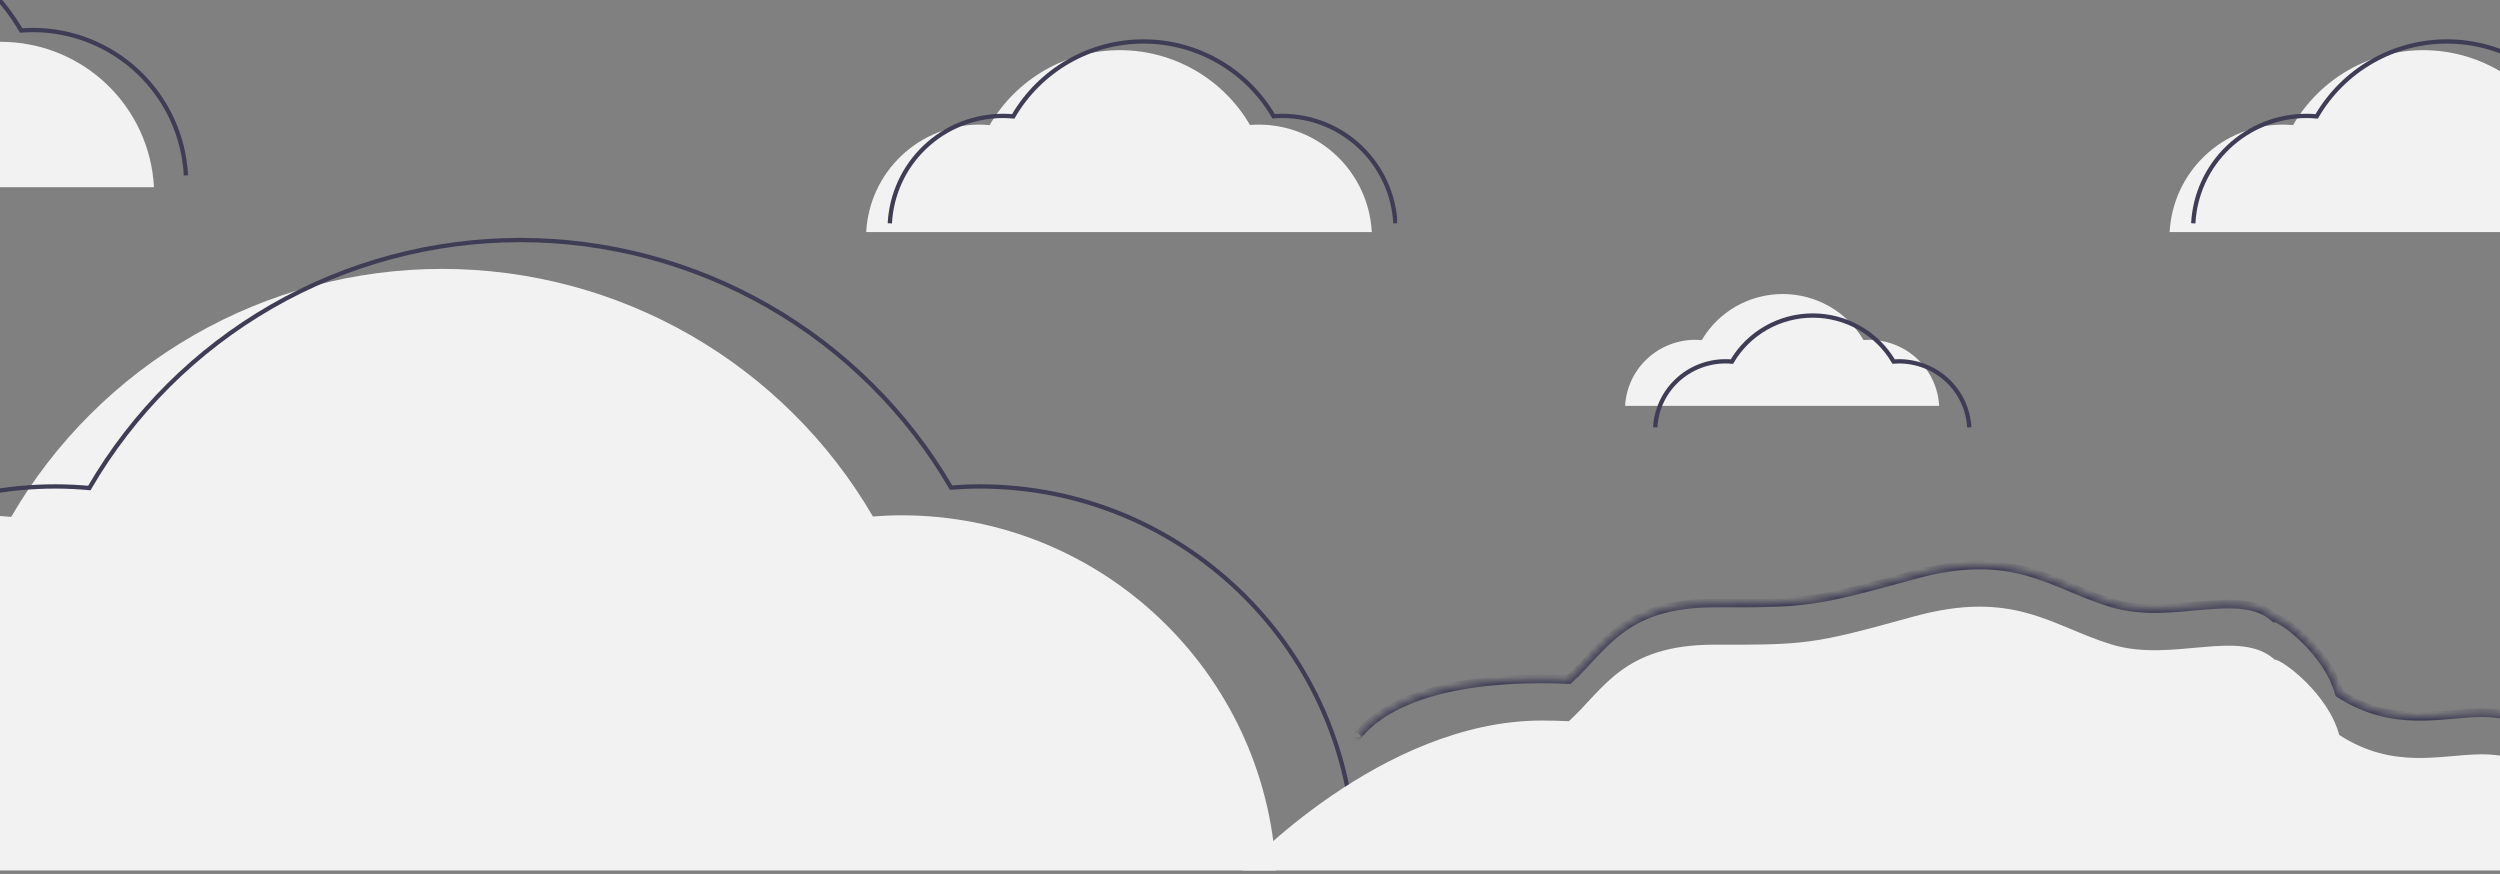
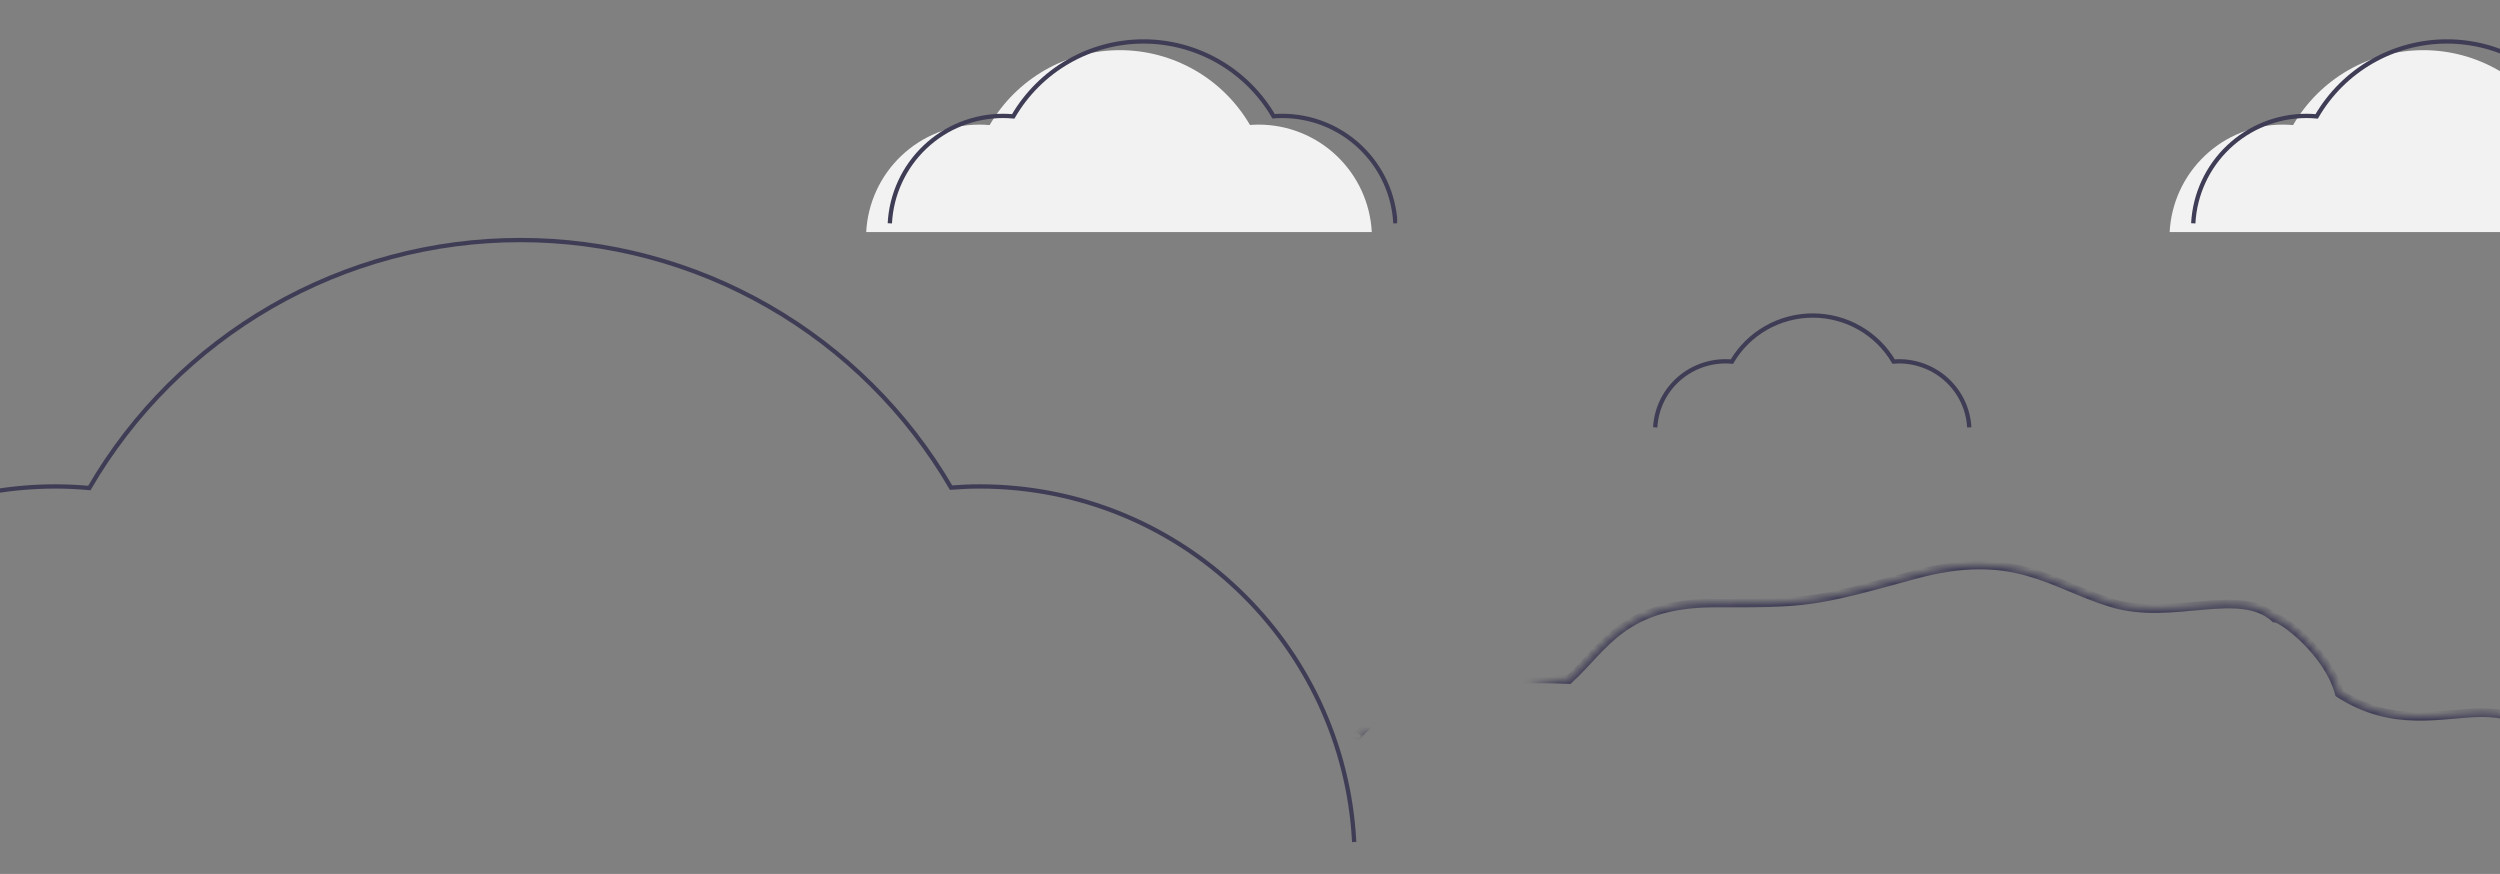
<svg xmlns="http://www.w3.org/2000/svg" width="349" height="122" viewBox="0 0 349 122" fill="none">
  <rect x="0" y="0" width="349" height="122" fill="#808080" stroke="none" />
  <g clip-path="url(#clip0_432_3112)">
    <path d="M120.922 32.394C121.134 28.346 122.891 24.533 125.832 21.743C128.772 18.952 132.671 17.396 136.725 17.396C137.206 17.396 137.681 17.421 138.151 17.463C140 14.283 142.651 11.643 145.839 9.808C149.027 7.973 152.641 7.006 156.319 7.004C159.998 7.002 163.613 7.966 166.803 9.798C169.992 11.63 172.646 14.268 174.497 17.446C174.894 17.416 175.293 17.396 175.697 17.396C179.751 17.396 183.65 18.952 186.591 21.743C189.531 24.533 191.289 28.346 191.501 32.394" fill="#F2F2F2" />
    <path d="M124.219 31.177C124.431 27.129 126.188 23.317 129.128 20.526C132.069 17.735 135.968 16.18 140.022 16.18C140.503 16.18 140.978 16.205 141.448 16.247C143.297 13.066 145.947 10.427 149.136 8.591C152.324 6.756 155.937 5.789 159.616 5.787C163.295 5.785 166.91 6.749 170.099 8.581C173.289 10.414 175.942 13.051 177.794 16.229C178.191 16.2 178.59 16.18 178.994 16.18C183.048 16.18 186.947 17.735 189.888 20.526C192.828 23.317 194.586 27.129 194.797 31.177" stroke="#3F3D56" stroke-width="0.601" stroke-miterlimit="10" />
-     <path d="M-55.465 121.576C-54.041 93.921 -31.168 71.936 -3.159 71.936C-1.567 71.936 0.005 72.019 1.561 72.158C7.679 61.631 16.453 52.894 27.005 46.82C37.556 40.745 49.517 37.545 61.693 37.539C73.868 37.533 85.832 40.722 96.39 46.787C106.948 52.852 115.729 61.58 121.858 72.101C123.17 72.002 124.492 71.936 125.829 71.936C153.839 71.936 176.712 93.921 178.135 121.576" fill="#F2F2F2" />
    <path d="M-44.555 117.547C-43.131 89.892 -20.258 67.906 7.751 67.906C9.343 67.906 10.915 67.989 12.471 68.128C18.589 57.602 27.363 48.865 37.915 42.79C48.467 36.716 60.428 33.516 72.603 33.51C84.779 33.504 96.743 36.693 107.3 42.758C117.858 48.822 126.639 57.551 132.768 68.071C134.081 67.973 135.402 67.906 136.74 67.906C164.749 67.906 187.622 89.892 189.045 117.547" stroke="#3F3D56" stroke-width="0.601" stroke-miterlimit="10" />
-     <path d="M-74 26.132C-73.713 20.654 -71.335 15.496 -67.357 11.72C-63.378 7.944 -58.102 5.839 -52.617 5.839C-51.966 5.839 -51.324 5.873 -50.688 5.93C-48.186 1.626 -44.6 -1.945 -40.286 -4.429C-35.972 -6.912 -31.083 -8.22 -26.105 -8.223C-21.128 -8.225 -16.237 -6.921 -11.921 -4.442C-7.605 -1.963 -4.015 1.606 -1.51 5.906C-0.973 5.866 -0.433 5.839 0.114 5.839C5.599 5.839 10.875 7.944 14.854 11.72C18.832 15.496 21.21 20.654 21.497 26.132" fill="#F2F2F2" />
-     <path d="M-69.539 24.484C-69.252 19.006 -66.874 13.847 -62.896 10.071C-58.917 6.296 -53.641 4.19 -48.156 4.19C-47.505 4.19 -46.863 4.224 -46.227 4.281C-43.725 -0.022 -40.139 -3.594 -35.825 -6.077C-31.512 -8.561 -26.622 -9.869 -21.644 -9.871C-16.667 -9.873 -11.776 -8.57 -7.46 -6.091C-3.144 -3.611 0.446 -0.043 2.951 4.258C3.488 4.218 4.028 4.19 4.575 4.19C10.06 4.19 15.336 6.296 19.315 10.071C23.293 13.847 25.671 19.006 25.958 24.484" stroke="#3F3D56" stroke-width="0.601" stroke-miterlimit="10" />
  </g>
  <g clip-path="url(#clip1_432_3112)">
    <path d="M302.883 32.394C303.095 28.346 304.852 24.533 307.793 21.743C310.733 18.952 314.632 17.396 318.686 17.396C319.167 17.396 319.642 17.421 320.112 17.463C321.961 14.283 324.612 11.643 327.8 9.808C330.988 7.973 334.602 7.006 338.28 7.004C341.959 7.002 345.574 7.966 348.763 9.798C351.953 11.63 354.607 14.268 356.458 17.446C356.855 17.416 357.254 17.396 357.658 17.396C361.712 17.396 365.611 18.952 368.552 21.743C371.492 24.533 373.25 28.346 373.462 32.394" fill="#F2F2F2" />
    <path d="M306.18 31.177C306.392 27.129 308.149 23.317 311.089 20.526C314.03 17.735 317.929 16.18 321.983 16.18C322.464 16.18 322.939 16.205 323.409 16.247C325.258 13.066 327.908 10.427 331.097 8.591C334.285 6.756 337.898 5.789 341.577 5.787C345.256 5.785 348.871 6.749 352.06 8.581C355.25 10.414 357.903 13.051 359.755 16.229C360.152 16.2 360.551 16.18 360.955 16.18C365.009 16.18 368.908 17.735 371.849 20.526C374.789 23.317 376.547 27.129 376.758 31.177" stroke="#3F3D56" stroke-width="0.601" stroke-miterlimit="10" />
-     <path d="M173.418 121.517C173.418 121.517 192.843 100.587 215.237 100.587C216.51 100.587 217.767 100.622 219.01 100.681C223.902 96.243 226.565 89.984 239.353 89.998C252.141 90.012 252.989 89.984 267.087 86.085C281.185 82.186 286.387 87.427 294.828 89.984C303.268 92.541 312.646 87.655 317.546 92.091C318.595 92.049 325.052 96.895 326.554 102.6C341.867 112.509 353.277 93.592 360.184 121.517" fill="#F2F2F2" />
    <mask id="path-10-inside-1_432_3112" fill="white">
-       <path d="M189.336 102.9C189.336 103.501 192.847 94.777 215.241 94.777C216.514 94.777 217.77 94.812 219.014 94.871C223.906 90.432 226.569 84.174 239.357 84.188C252.145 84.201 252.992 84.174 267.091 80.275C281.189 76.376 286.391 81.617 294.831 84.174C303.272 86.731 312.65 81.844 317.55 86.28C318.599 86.239 325.056 91.084 326.558 96.789C341.871 106.698 353.281 87.781 360.187 115.706" />
+       <path d="M189.336 102.9C216.514 94.777 217.77 94.812 219.014 94.871C223.906 90.432 226.569 84.174 239.357 84.188C252.145 84.201 252.992 84.174 267.091 80.275C281.189 76.376 286.391 81.617 294.831 84.174C303.272 86.731 312.65 81.844 317.55 86.28C318.599 86.239 325.056 91.084 326.558 96.789C341.871 106.698 353.281 87.781 360.187 115.706" />
    </mask>
    <path d="M219.014 94.871L218.986 95.47L219.234 95.482L219.418 95.315L219.014 94.871ZM317.55 86.28L317.147 86.725L317.328 86.89L317.573 86.88L317.55 86.28ZM326.558 96.789L325.977 96.942L326.036 97.167L326.231 97.294L326.558 96.789ZM188.735 102.9C188.735 102.931 188.736 103.022 188.774 103.126C188.816 103.243 188.952 103.477 189.257 103.524C189.487 103.558 189.651 103.452 189.686 103.43C189.743 103.393 189.784 103.354 189.804 103.334C189.871 103.268 189.952 103.161 190.006 103.09C190.143 102.913 190.354 102.639 190.675 102.292C191.316 101.6 192.407 100.606 194.189 99.585C197.754 97.543 204.121 95.377 215.241 95.377V94.176C203.967 94.176 197.382 96.372 193.592 98.543C191.697 99.628 190.511 100.701 189.794 101.476C189.435 101.863 189.198 102.172 189.055 102.357C188.97 102.467 188.953 102.486 188.958 102.481C188.962 102.477 188.99 102.45 189.035 102.42C189.059 102.405 189.214 102.302 189.436 102.336C189.734 102.381 189.864 102.61 189.903 102.717C189.937 102.812 189.936 102.888 189.936 102.9H188.735ZM215.241 95.377C216.503 95.377 217.75 95.412 218.986 95.47L219.042 94.271C217.791 94.212 216.525 94.176 215.241 94.176V95.377ZM219.418 95.315C220.664 94.184 221.775 92.932 222.896 91.738C224.027 90.534 225.188 89.369 226.581 88.343C229.341 86.31 233.075 84.781 239.356 84.788L239.358 83.587C232.851 83.58 228.859 85.173 225.868 87.376C224.385 88.468 223.164 89.699 222.021 90.916C220.867 92.144 219.81 93.338 218.611 94.426L219.418 95.315ZM239.356 84.788C245.738 84.795 249.192 84.793 252.814 84.293C256.434 83.794 260.211 82.8 267.251 80.853L266.931 79.696C259.872 81.648 256.176 82.618 252.65 83.104C249.127 83.589 245.763 83.594 239.358 83.587L239.356 84.788ZM267.251 80.853C281.126 77.016 286.03 82.135 294.657 84.749L295.006 83.599C286.751 81.099 281.252 75.735 266.931 79.696L267.251 80.853ZM294.657 84.749C299.014 86.068 303.606 85.464 307.57 85.121C309.577 84.947 311.416 84.838 313.048 85.035C314.668 85.231 316.042 85.725 317.147 86.725L317.953 85.835C316.608 84.617 314.972 84.058 313.192 83.843C311.423 83.629 309.472 83.751 307.467 83.924C303.406 84.276 299.089 84.836 295.006 83.599L294.657 84.749ZM317.573 86.88C317.534 86.882 317.541 86.873 317.62 86.899C317.689 86.922 317.785 86.962 317.908 87.023C318.155 87.146 318.474 87.338 318.847 87.596C319.592 88.112 320.517 88.869 321.461 89.806C323.359 91.691 325.265 94.238 325.977 96.942L327.138 96.637C326.349 93.636 324.275 90.908 322.307 88.954C321.318 87.971 320.338 87.168 319.531 86.609C319.128 86.329 318.758 86.105 318.445 85.948C318.288 85.87 318.136 85.805 317.995 85.758C317.863 85.715 317.697 85.673 317.526 85.68L317.573 86.88ZM326.231 97.294C334.086 102.376 341.105 100.092 346.525 100.092C349.247 100.092 351.618 100.631 353.746 102.785C355.91 104.977 357.886 108.902 359.605 115.85L360.77 115.562C359.036 108.548 356.995 104.366 354.6 101.941C352.167 99.478 349.434 98.891 346.525 98.891C340.686 98.891 334.343 101.111 326.884 96.285L326.231 97.294Z" fill="#3F3D56" mask="url(#path-10-inside-1_432_3112)" />
-     <path d="M226.867 56.659C226.999 54.169 228.09 51.825 229.917 50.109C231.743 48.392 234.165 47.436 236.683 47.436C236.982 47.436 237.277 47.451 237.569 47.477C238.717 45.521 240.364 43.898 242.344 42.769C244.324 41.641 246.569 41.046 248.854 41.045C251.139 41.044 253.384 41.636 255.365 42.763C257.347 43.89 258.995 45.512 260.145 47.466C260.391 47.448 260.639 47.436 260.89 47.436C263.408 47.436 265.83 48.392 267.656 50.109C269.483 51.825 270.574 54.169 270.706 56.659" fill="#F2F2F2" />
    <path d="M231.07 59.663C231.202 57.173 232.293 54.829 234.12 53.112C235.946 51.396 238.368 50.44 240.886 50.44C241.185 50.44 241.48 50.455 241.772 50.481C242.92 48.525 244.567 46.902 246.547 45.773C248.527 44.645 250.772 44.05 253.057 44.049C255.342 44.048 257.587 44.64 259.568 45.767C261.55 46.894 263.198 48.516 264.348 50.47C264.594 50.452 264.842 50.44 265.093 50.44C267.611 50.44 270.033 51.396 271.86 53.112C273.686 54.829 274.778 57.173 274.909 59.663" stroke="#3F3D56" stroke-width="0.601" stroke-miterlimit="10" />
  </g>
  <defs>
    <clipPath id="clip0_432_3112">
      <rect width="269.039" height="131.517" fill="white" transform="translate(-74 -10)" />
    </clipPath>
    <clipPath id="clip1_432_3112">
      <rect width="269.039" height="131.517" fill="white" transform="translate(107.961 -10)" />
    </clipPath>
  </defs>
</svg>